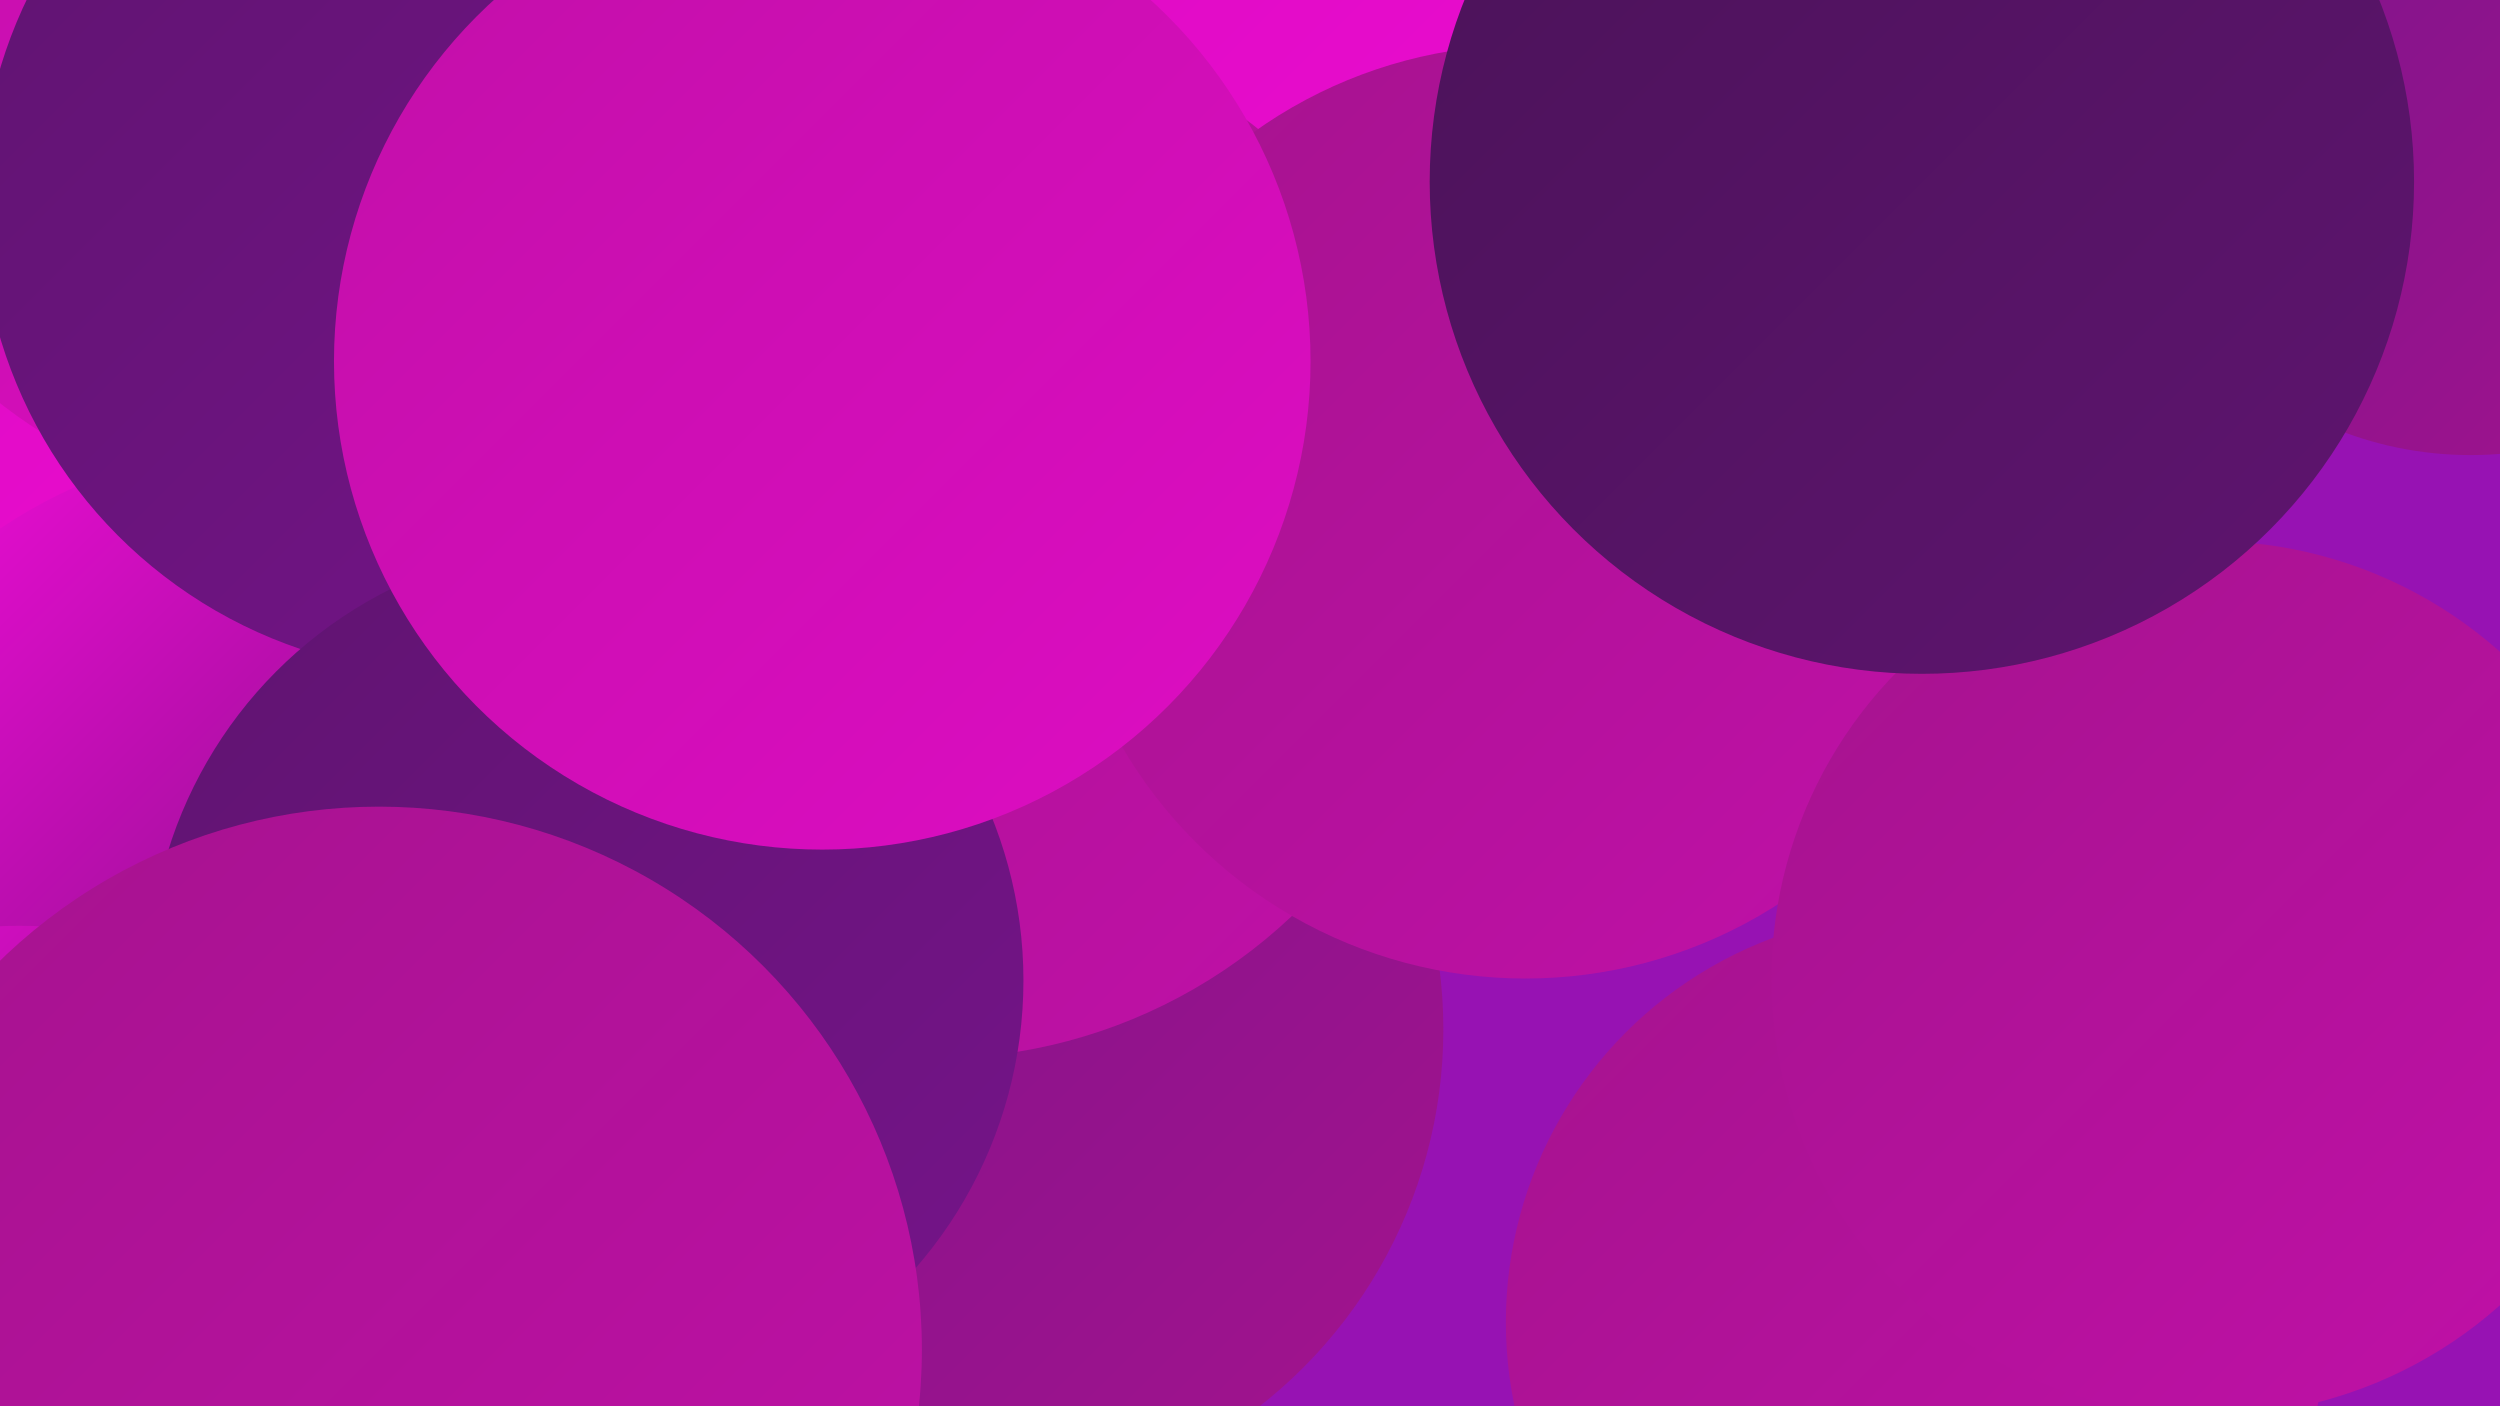
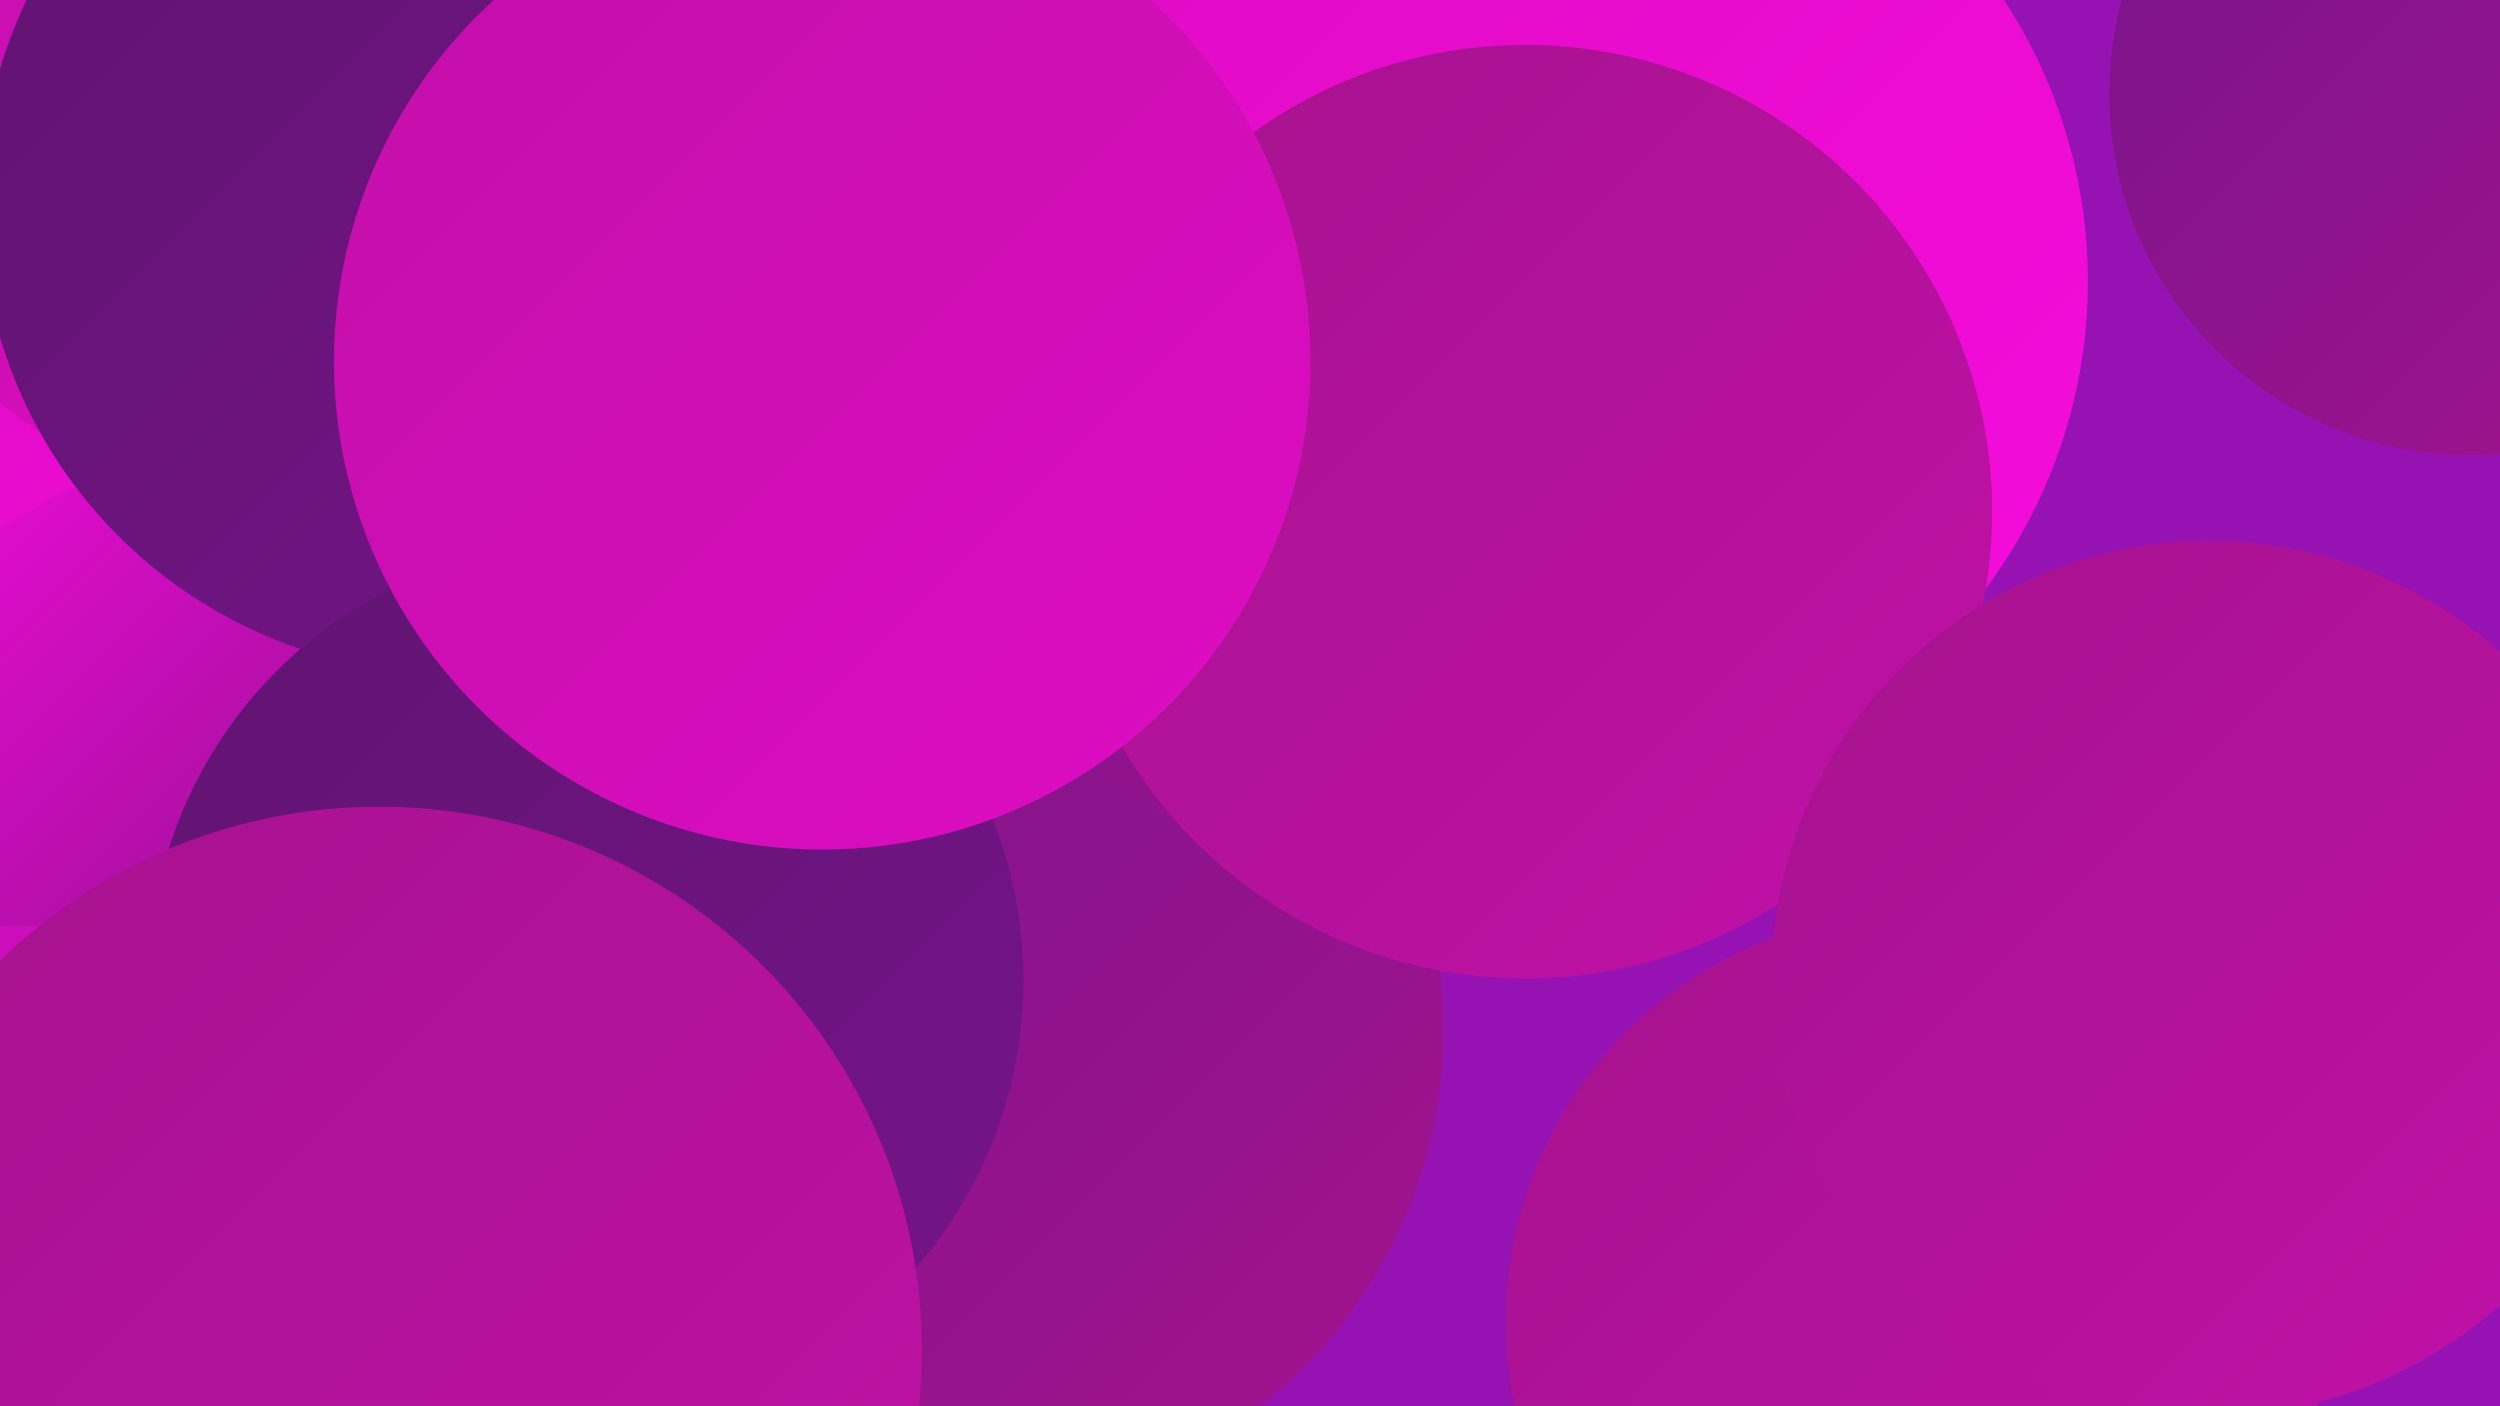
<svg xmlns="http://www.w3.org/2000/svg" width="1280" height="720">
  <defs>
    <linearGradient id="grad0" x1="0%" y1="0%" x2="100%" y2="100%">
      <stop offset="0%" style="stop-color:#4a1358;stop-opacity:1" />
      <stop offset="100%" style="stop-color:#5f1470;stop-opacity:1" />
    </linearGradient>
    <linearGradient id="grad1" x1="0%" y1="0%" x2="100%" y2="100%">
      <stop offset="0%" style="stop-color:#5f1470;stop-opacity:1" />
      <stop offset="100%" style="stop-color:#76148a;stop-opacity:1" />
    </linearGradient>
    <linearGradient id="grad2" x1="0%" y1="0%" x2="100%" y2="100%">
      <stop offset="0%" style="stop-color:#76148a;stop-opacity:1" />
      <stop offset="100%" style="stop-color:#a5138e;stop-opacity:1" />
    </linearGradient>
    <linearGradient id="grad3" x1="0%" y1="0%" x2="100%" y2="100%">
      <stop offset="0%" style="stop-color:#a5138e;stop-opacity:1" />
      <stop offset="100%" style="stop-color:#c110a8;stop-opacity:1" />
    </linearGradient>
    <linearGradient id="grad4" x1="0%" y1="0%" x2="100%" y2="100%">
      <stop offset="0%" style="stop-color:#c110a8;stop-opacity:1" />
      <stop offset="100%" style="stop-color:#de0cc3;stop-opacity:1" />
    </linearGradient>
    <linearGradient id="grad5" x1="0%" y1="0%" x2="100%" y2="100%">
      <stop offset="0%" style="stop-color:#de0cc3;stop-opacity:1" />
      <stop offset="100%" style="stop-color:#f70cdd;stop-opacity:1" />
    </linearGradient>
    <linearGradient id="grad6" x1="0%" y1="0%" x2="100%" y2="100%">
      <stop offset="0%" style="stop-color:#f70cdd;stop-opacity:1" />
      <stop offset="100%" style="stop-color:#4a1358;stop-opacity:1" />
    </linearGradient>
  </defs>
  <rect width="1280" height="720" fill="#9712b3" />
  <circle cx="494" cy="527" r="245" fill="url(#grad2)" />
  <circle cx="78" cy="310" r="249" fill="url(#grad5)" />
  <circle cx="245" cy="101" r="205" fill="url(#grad3)" />
-   <circle cx="138" cy="400" r="278" fill="url(#grad5)" />
  <circle cx="179" cy="48" r="213" fill="url(#grad2)" />
  <circle cx="155" cy="9" r="251" fill="url(#grad4)" />
  <circle cx="721" cy="195" r="255" fill="url(#grad2)" />
  <circle cx="806" cy="144" r="263" fill="url(#grad5)" />
  <circle cx="1265" cy="48" r="185" fill="url(#grad2)" />
  <circle cx="143" cy="483" r="256" fill="url(#grad6)" />
  <circle cx="231" cy="104" r="241" fill="url(#grad1)" />
-   <circle cx="478" cy="275" r="267" fill="url(#grad3)" />
  <circle cx="781" cy="262" r="239" fill="url(#grad3)" />
  <circle cx="300" cy="502" r="224" fill="url(#grad1)" />
  <circle cx="10" cy="696" r="222" fill="url(#grad6)" />
  <circle cx="981" cy="677" r="210" fill="url(#grad3)" />
  <circle cx="1131" cy="501" r="224" fill="url(#grad3)" />
  <circle cx="421" cy="185" r="250" fill="url(#grad4)" />
  <circle cx="194" cy="691" r="278" fill="url(#grad3)" />
-   <circle cx="984" cy="93" r="252" fill="url(#grad0)" />
</svg>